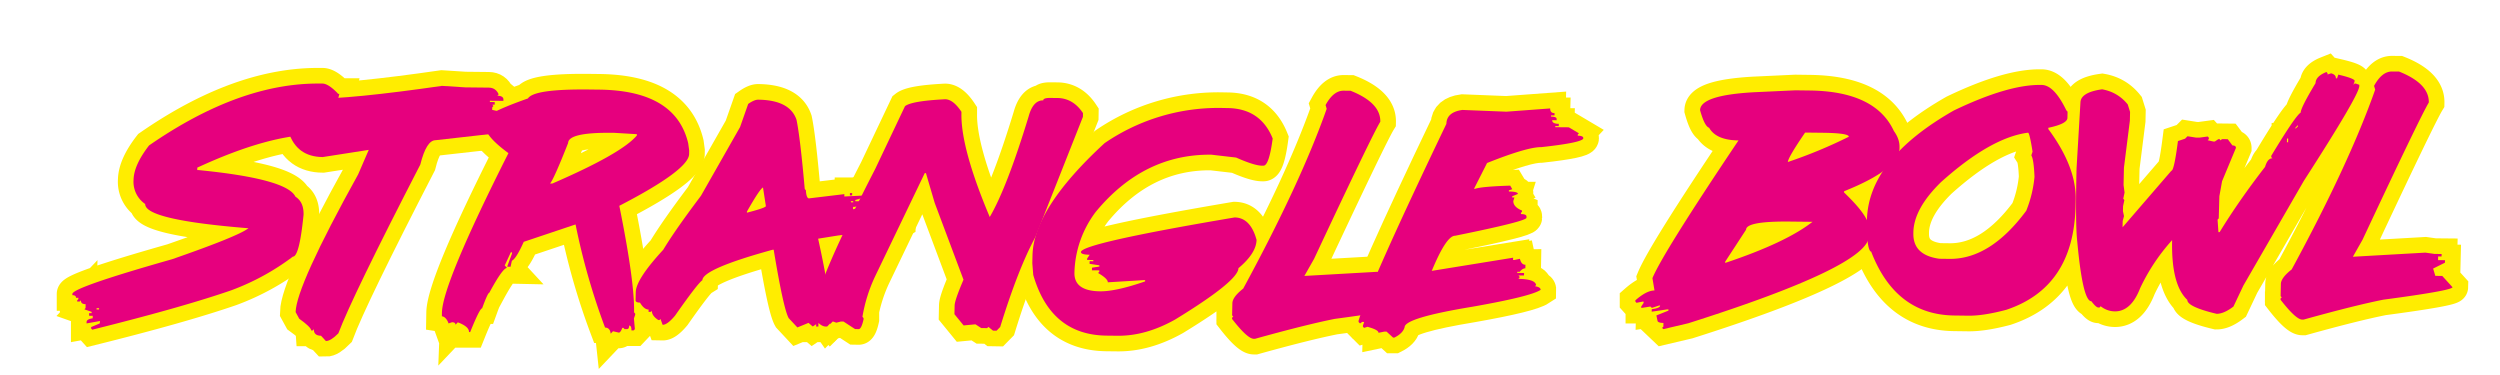
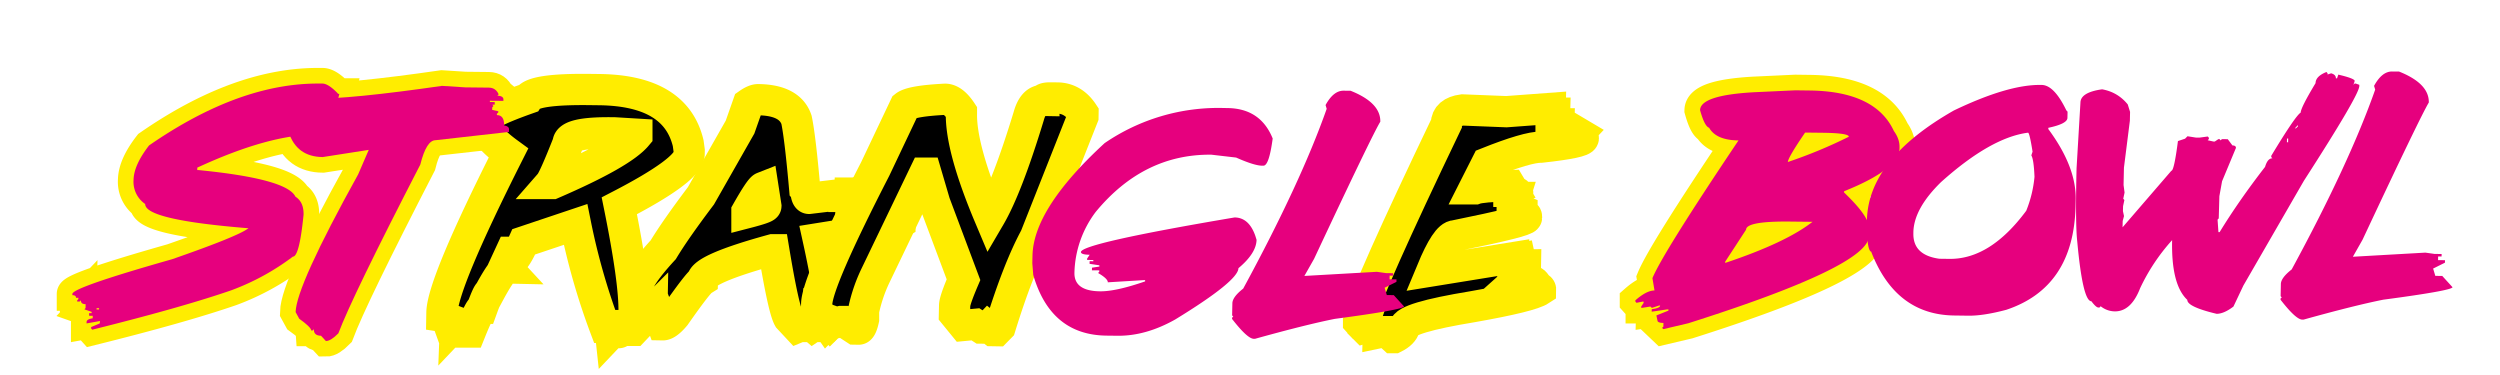
<svg xmlns="http://www.w3.org/2000/svg" viewBox="-10 -10 400 60">
  <path d="M277.26 4.45l2.27.03c7.04.08 11.54 2.25 13.5 6.5.61.83.91 1.69.89 2.58v.2c-.05 2.21-3.01 4.49-8.87 6.84v.2c2.71 2.58 4.05 4.5 4.02 5.78l-.03 1.19c-.07 3.21-9.71 7.86-28.91 13.95l-3.99.94-.21-.2.21-.2.01-.59c-.64-.01-.96-.14-.96-.41l-.17-.79 1.93-.77v-.2h-.19l-2.49.37.01-.4c.88-.12 1.33-.31 1.34-.58h-.19l-1.14.38-.18-.2h-.19l-1.14.18h-.19v-.2l.39-.59v-.2h-.19l-.95.19-.18-.2v-.2c1.21-1.06 2.23-1.58 3.06-1.57l-.33-1.98c1.13-2.71 5.72-10.05 13.77-22.03-2.38-.03-3.95-.7-4.7-2.03-.49-.15-.97-1.09-1.45-2.81.04-1.6 2.9-2.55 8.59-2.87l6.66-.31zm-11.23 27.42v.2c6.52-2.18 11.17-4.38 13.97-6.58l-3.59-.04c-4.67-.05-7.02.38-7.04 1.3l-3.34 5.12zm10.03-15.95a77.08 77.08 0 009.75-4.04c.01-.4-1.44-.61-4.35-.64l-2.64-.03c-1.84 2.68-2.75 4.25-2.76 4.71z" stroke-width="5" stroke="#FFED00" />
-   <path d="M316.46 3.59h.21c1.33.02 2.64 1.37 3.94 4.06l.2.22-.02.99c-.01.63-1.03 1.16-3.06 1.59v.2c3 4.05 4.46 7.82 4.38 11.32l-.02 1.01c-.2 8.67-3.89 14.19-11.09 16.59-2.45.65-4.47.96-6.07.94l-2.23-.03c-6.27-.07-10.71-3.47-13.31-10.21-.39-.09-.63-1.3-.71-3.63l.03-1.43c.15-6.5 4.79-12.35 13.92-17.54 5.76-2.76 10.37-4.12 13.83-4.08zm-20.32 23.54v.2c-.05 2.33 1.33 3.68 4.15 4.07l1.62.02c4.35.05 8.45-2.52 12.29-7.7a19.23 19.23 0 001.32-5.43c-.08-1.88-.25-3.02-.51-3.43l.2-.59c-.32-2.02-.56-3.04-.73-3.04-3.97.51-8.61 3.15-13.91 7.9-2.89 2.82-4.37 5.49-4.43 8zM362.23 1.52l.18.2v.2l.57-.19c.51.14.77.4.76.8h.19l.2-.59c1.75.41 2.63.75 2.62 1.02l-.2.61.19-.2h.19l.56.2v.2c-.02.97-2.98 6.02-8.87 15.16l-9.68 16.76-1.59 3.36c-1.03.78-1.92 1.16-2.69 1.16-3.15-.75-4.71-1.5-4.69-2.23-1.73-1.62-2.54-4.8-2.43-9.56a31.39 31.39 0 00-5.11 7.67c-.97 2.51-2.33 3.75-4.07 3.73a3.65 3.65 0 01-2.25-.82l-.19.2h-.19c-.24 0-.61-.34-1.11-1-.92-.01-1.68-3.2-2.26-9.56-.21-1.8-.25-5.71-.11-11.71l.62-10.51c.02-1.1 1.18-1.81 3.47-2.13 1.66.3 3.03 1.1 4.1 2.42l.37 1.19-.03 1.41-.95 7.52-.06 2.77.16 1.21-.21.99.18.2-.21.99-.02.79.17.79-.21.79-.02 1.01 7.81-9.05c.29 0 .64-1.58 1.05-4.75l1.14-.38.39-.39 1.32.21.59.01 1.33-.18.18.2v.2l-.19.2.94.21h.19l.58-.39h.19l.18.2.19-.2.94.01.75 1c.38 0 .56.14.56.4L345.53 19l-.43 2.39-.1 3.55-.19.2.14 2h.19c2.06-3.37 4.49-6.85 7.27-10.44.27-.92.66-1.38 1.17-1.37l-.18-.2v-.2c2.59-4.29 4.16-6.59 4.71-6.91.01-.53.8-2.1 2.38-4.72.01-.73.59-1.32 1.74-1.78zm-6.31 10.65l-.01.59h.19l.01-.59h-.19zm1.36-1.76v.2l.39-.39v-.2l-.39.39zM372.74 1.44l1.11.01c3.22 1.28 4.8 2.93 4.76 4.95-.87 1.43-4.41 8.74-10.6 21.95l-1.55 2.73 11.6-.66 1.49.21 1.11.01-.01.4-.55-.01-.01.59 1.11.01-.01.4-1.89.94.35 1.17 1.11.01 1.64 1.8c-.01.35-3.7 1.02-11.07 2-3.12.62-7.38 1.69-12.77 3.19h-.19c-.69-.01-1.84-1.07-3.48-3.18v-.2l.19-.17-.18-.2.04-1.95c.01-.66.59-1.44 1.73-2.33 6.14-11.31 10.59-20.9 13.36-28.77l-.18-.6c.84-1.54 1.79-2.31 2.89-2.3z" stroke-width="5" stroke="#FFED00" />
  <path d="M277.26 4.45l2.27.03c7.04.08 11.54 2.25 13.5 6.5.61.83.91 1.69.89 2.58v.2c-.05 2.21-3.01 4.49-8.87 6.84v.2c2.71 2.58 4.05 4.5 4.02 5.78l-.03 1.19c-.07 3.21-9.71 7.86-28.91 13.95l-3.99.94-.21-.2.21-.2.01-.59c-.64-.01-.96-.14-.96-.41l-.17-.79 1.93-.77v-.2h-.19l-2.49.37.01-.4c.88-.12 1.33-.31 1.34-.58h-.19l-1.14.38-.18-.2h-.19l-1.14.18h-.19v-.2l.39-.59v-.2h-.19l-.95.19-.18-.2v-.2c1.21-1.06 2.23-1.58 3.06-1.57l-.33-1.98c1.13-2.71 5.72-10.05 13.77-22.03-2.38-.03-3.95-.7-4.7-2.03-.49-.15-.97-1.09-1.45-2.81.04-1.6 2.9-2.55 8.59-2.87l6.66-.31zm-11.23 27.42v.2c6.52-2.18 11.17-4.38 13.97-6.58l-3.59-.04c-4.67-.05-7.02.38-7.04 1.3l-3.34 5.12zm10.03-15.95a77.08 77.08 0 009.75-4.04c.01-.4-1.44-.61-4.35-.64l-2.64-.03c-1.84 2.68-2.75 4.25-2.76 4.71z" fill="#E6007E" />
  <path d="M316.46 3.59h.21c1.33.02 2.64 1.37 3.94 4.06l.2.22-.02.99c-.01.63-1.03 1.16-3.06 1.59v.2c3 4.05 4.46 7.82 4.38 11.32l-.02 1.01c-.2 8.67-3.89 14.19-11.09 16.59-2.45.65-4.47.96-6.07.94l-2.23-.03c-6.27-.07-10.71-3.47-13.31-10.21-.39-.09-.63-1.3-.71-3.63l.03-1.43c.15-6.5 4.79-12.35 13.92-17.54 5.76-2.76 10.37-4.12 13.83-4.08zm-20.32 23.54v.2c-.05 2.33 1.33 3.68 4.15 4.07l1.62.02c4.35.05 8.45-2.52 12.29-7.7a19.23 19.23 0 001.32-5.43c-.08-1.88-.25-3.02-.51-3.43l.2-.59c-.32-2.02-.56-3.04-.73-3.04-3.97.51-8.61 3.15-13.91 7.9-2.89 2.82-4.37 5.49-4.43 8zM362.23 1.52l.18.2v.2l.57-.19c.51.14.77.4.76.8h.19l.2-.59c1.75.41 2.63.75 2.62 1.02l-.2.61.19-.2h.19l.56.2v.2c-.02.97-2.98 6.02-8.87 15.16l-9.68 16.76-1.59 3.36c-1.03.78-1.92 1.16-2.69 1.16-3.15-.75-4.71-1.5-4.69-2.23-1.73-1.62-2.54-4.8-2.43-9.56a31.39 31.39 0 00-5.11 7.67c-.97 2.51-2.33 3.75-4.07 3.73a3.65 3.65 0 01-2.25-.82l-.19.2h-.19c-.24 0-.61-.34-1.11-1-.92-.01-1.68-3.2-2.26-9.56-.21-1.8-.25-5.71-.11-11.71l.62-10.51c.02-1.1 1.18-1.81 3.47-2.13 1.66.3 3.03 1.1 4.1 2.42l.37 1.19-.03 1.41-.95 7.52-.06 2.77.16 1.21-.21.99.18.2-.21.99-.02.79.17.79-.21.79-.02 1.01 7.81-9.05c.29 0 .64-1.58 1.05-4.75l1.14-.38.39-.39 1.32.21.59.01 1.33-.18.18.2v.2l-.19.2.94.21h.19l.58-.39h.19l.18.2.19-.2.94.01.75 1c.38 0 .56.14.56.4L345.53 19l-.43 2.39-.1 3.55-.19.2.14 2h.19c2.06-3.37 4.49-6.85 7.27-10.44.27-.92.66-1.38 1.17-1.37l-.18-.2v-.2c2.59-4.29 4.16-6.59 4.71-6.91.01-.53.8-2.1 2.38-4.72.01-.73.59-1.32 1.74-1.78zm-6.31 10.65l-.01.59h.19l.01-.59h-.19zm1.36-1.76v.2l.39-.39v-.2l-.39.39zM372.74 1.44l1.11.01c3.22 1.28 4.8 2.93 4.76 4.95-.87 1.43-4.41 8.74-10.6 21.95l-1.55 2.73 11.6-.66 1.49.21 1.11.01-.01.4-.55-.01-.01.59 1.11.01-.01.4-1.89.94.35 1.17 1.11.01 1.64 1.8c-.01.35-3.7 1.02-11.07 2-3.12.62-7.38 1.69-12.77 3.19h-.19c-.69-.01-1.84-1.07-3.48-3.18v-.2l.19-.17-.18-.2.04-1.95c.01-.66.59-1.44 1.73-2.33 6.14-11.31 10.59-20.9 13.36-28.77l-.18-.6c.84-1.54 1.79-2.31 2.89-2.3z" fill="#E6007E" />
  <g>
    <path d="M41.21 3.37h.4c.59.01 1.36.49 2.32 1.45l.18.2h.19l-.21.81.13 2.46c-.26 2.18-1 3.26-2.22 3.25l-1.18-.01c-5.09-.06-11.51 1.71-19.25 5.29l-.01.39h.19c9.44.93 14.61 2.35 15.52 4.26.9.57 1.33 1.53 1.3 2.89-.45 4.48-1.02 6.71-1.71 6.7a38.39 38.39 0 01-9.89 5.4c-5.4 1.86-12.81 3.95-22.21 6.29l-.18-.2v-.22l1.38-.58.04-.39-2.15.39v-.22c.01-.31.33-.51.98-.6l.01-.4-.59-.01.01-.42h.4v-.2l-1.16-.41.19-.2.01-.62c-.52-.01-.77-.21-.76-.62l-.19.2h-.4v-.2l.19-.2v-.2h-.38c.01-.28-.19-.42-.58-.42v-.2c.02-.69 5.33-2.54 15.94-5.55 7.05-2.45 11.13-4.1 12.23-4.96-11.05-.89-16.56-2.18-16.52-3.88a4.31 4.31 0 01-1.86-3.89c.04-1.57.86-3.39 2.48-5.48 9.68-6.7 18.8-10 27.36-9.9zM5.45 39.31v.2h.4v-.2h-.4z" stroke-width="5" stroke="#FFED00" />
    <path d="M60.71 3.74l3.75.24 3.76.04c.73.01 1.25.37 1.57 1.07l-.21.2c.66.05.98.26.97.63l-.01.22-2.16-.02v.2l.78.01-.01.42h-.38l.18.22-.19.2-.01.42.98.21-.01.2-.21.2-.01.21c.8.01 1.18.56 1.16 1.66.53.08.79.29.78.62l-.01.42-11.72 1.32c-.99-.01-1.81 1.29-2.46 3.9-7.29 14.12-11.66 23.12-13.11 27-.82.83-1.48 1.24-2 1.23l-.78-.84c-.78-.01-1.17-.36-1.15-1.05l-.21.22h-.19c-.02-.35-.66-.98-1.93-1.89l-.58-1.06c.06-2.78 3.4-10.13 10.01-22.05L49 13.98l-7.37 1.15c-2.77-.03-4.59-1.36-5.45-3.99l-.53-2.49.01-.42c.02-.88.56-1.7 1.63-2.46l2.58.03c4.13.04 11.08-.65 20.84-2.06z" stroke-width="5" stroke="#FFED00" />
    <path d="M84.22 4.32l1.64.02c8.16.09 12.91 2.95 14.25 8.57l.16 1.17-.01.57c-.04 1.68-3.76 4.45-11.17 8.28 1.65 8.15 2.43 13.83 2.36 17.05l.18.2v.18l-.2.59.15 1.71-.19.2h-.36c.01-.51-.11-.77-.36-.77-.01.38-.13.57-.37.57h-.38l-.16-.2h-.19c-.19.51-.38.76-.56.76l-.93-.22-.37.39c-.07-.65-.37-.97-.9-.98a107.27 107.27 0 01-4.72-16.5l-8.29 2.78c-.8 1.79-1.43 2.8-1.9 3.03l-.21.96-.55-.01.78-2.1v-.2h-.19l-.97 2.1.37.4c-.46-.01-1.41 1.32-2.84 3.97-.17.01-.55.84-1.15 2.49-.25 0-.89 1.26-1.91 3.8h-.19c.01-.59-.58-1.1-1.79-1.56l-.37.39c.01-.26-.18-.4-.56-.4l-.55.19c-.25-.69-.61-1.08-1.07-1.15l.01-.59c.07-3.09 3.62-11.59 10.64-25.51-2.52-1.84-3.77-3.32-3.74-4.44l.02-.94c.11-.67 2.39-1.8 6.84-3.37.65-1.02 3.9-1.49 9.75-1.43zm-6.21 15.04h.38c7.39-3.2 11.9-5.76 13.51-7.69v-.2l-3.65-.22h-.36c-4.63-.05-6.96.49-6.99 1.63-1.52 3.85-2.48 6.01-2.89 6.48z" stroke-width="5" stroke="#FFED00" />
    <path d="M111.32 5.95c3.37.04 5.41 1.11 6.12 3.21.39 1.86.83 5.56 1.32 11.08l.18.2c.05.86.22 1.3.5 1.3l5.66-.68-.01.37h.19l2.82-.14-.01.35-1.24.36v.2l1.24.01 1.24-.18-.01.37a8.14 8.14 0 01-2.83.71l-.01.37.89-.19c.81.26 1.21.51 1.2.76l.91-.19c2.35.1 3.52.36 3.51.79l-.19.17 1.23.39-.01.37c-1.61.85-4.93 1.55-9.94 2.1l-3.18.51c1.38 6.28 2.05 10.54 2 12.78l-.02.72-.54.56h-.19c-.39 0-.79-.2-1.2-.58l-.01.57h-.36l.01-.37-.55.37-.68-.58-1.78.73-1.39-1.49c-.56-1-1.36-4.65-2.4-10.94h-.17c-7.47 2.05-11.21 3.68-11.24 4.88-.48.3-1.94 2.19-4.37 5.66-.83.99-1.5 1.48-1.99 1.47l-.34-.93-.17.17h-.17c-.7-.45-1.05-.94-1.04-1.48l-.17.17h-.36l.01-.37c-.49-.01-.95-.38-1.38-1.11-.48-.01-.71-.13-.71-.38l.03-1.3c.03-1.38 1.5-3.64 4.4-6.78 1.25-2.08 3.26-4.96 6.03-8.63l6.26-11 1.3-3.7c.64-.45 1.18-.69 1.61-.68zm-1.81 17.9v.18c2.01-.52 3.02-.87 3.03-1.06l-.46-2.97c-.33.13-1.19 1.42-2.57 3.85zm16.48-2.96h.36l-.01.37h-.36l.01-.37zm.16 1.3v.18h.36v-.18h-.36z" stroke-width="5" stroke="#FFED00" />
    <path d="M157.86 5.67l1.32.01c1.68.02 3.05.83 4.1 2.42l-.01.59-7.62 19.26c-1.84 3.39-3.71 8.18-5.62 14.37l-.58.59-.57-.01-.74-.6-.19.2-.95-.01-.93-.6-1.89.18-1.47-1.8.03-1.38c.01-.59.49-1.96 1.42-4.14l-4.61-12.29-1.4-4.76h-.19l-7.93 16.49a24.68 24.68 0 00-2.04 6.5l.18.2v.2c-.23 1.05-.5 1.58-.79 1.57l-.57-.01-1.86-1.21h-.38l-.76.19-.56-.2-.39.39-.18-.2h-.19l-.19.2-1.65-2.39.02-.79c.05-2.37 3.18-9.58 9.37-21.62l4.76-10.03c.7-.56 2.84-.93 6.43-1.11.85.01 1.72.68 2.6 2.01v.2c-.09 3.73 1.43 9.28 4.53 16.63 1.84-3.14 3.91-8.51 6.23-16.12.47-1.71 1.25-2.56 2.33-2.54-.01-.24.31-.37.94-.39z" stroke-width="5" stroke="#FFED00" />
-     <path d="M185.78 7.28l.61.01c3.53.04 5.94 1.66 7.24 4.87-.39 2.91-.88 4.36-1.49 4.35h-.21c-.83-.01-2.21-.44-4.15-1.3l-3.96-.46c-7.23-.08-13.4 2.97-18.5 9.15a16.77 16.77 0 00-3.41 9.74c-.04 1.95 1.33 2.94 4.11 2.97 1.68.02 4.08-.51 7.2-1.59v-.2h-.21l-5.76.35c.01-.38-.51-.88-1.56-1.49l.19-.2.01-.22-1.18-.01.01-.42 1.18-.18v-.2l-1.57-.24.01-.42.59.01v-.2l-.99-.01v-.22l.41-.61c-.94-.01-1.4-.16-1.4-.43.02-.92 8.22-2.77 24.59-5.54 1.53.02 2.63 1 3.31 2.94l.2.64c-.03 1.43-1 2.95-2.9 4.54-.03 1.36-3.4 4.1-10.12 8.21-3.15 1.77-6.22 2.63-9.21 2.6l-1.78-.02c-5.95-.07-9.86-3.3-11.72-9.71l-.15-1.87.03-1.25c.11-5.01 3.96-11 11.54-17.97a32.2 32.2 0 0119.04-5.62zM204.98 4.51l1.11.01c3.22 1.28 4.8 2.93 4.76 4.95-.87 1.42-4.41 8.74-10.6 21.95l-1.55 2.73 11.6-.66 1.49.21 1.11.01-.01.4-.55-.01-.01.59 1.11.01-.01.4-1.89.94.35 1.17 1.11.01 1.64 1.8c-.01.35-3.7 1.02-11.07 2-3.12.62-7.38 1.69-12.77 3.19h-.19c-.69-.01-1.84-1.07-3.48-3.18v-.2l.19-.17-.18-.2.04-1.95c.02-.66.59-1.44 1.73-2.33 6.14-11.31 10.59-20.9 13.36-28.77l-.18-.6c.84-1.54 1.8-2.31 2.89-2.3z" stroke-width="5" stroke="#FFED00" />
    <path d="M238.03 7.35c-.01.5.22.75.7.75l-.01.37-.55-.01v.2c.6.01.9.13.89.38v.2l-.71-.01c-.01.38.34.58 1.06.58l-.01.37-.55-.01v.18l2.16.02 1.62.96-.19.2v.18c.6.01.9.14.89.41-.01.45-2.25.93-6.71 1.42-1.51-.02-4.41.83-8.69 2.54l-2.09 4.13h.19c.65-.24 2.51-.41 5.6-.51l.34.57-.55.19v.18c.97.01 1.45.14 1.44.39l-.91.38v.18h.36l-.18.57c-.01.63.45 1.14 1.39 1.53v.18l-.17.2v.18c.6.01.9.14.89.41v.18c-.01.38-3.82 1.34-11.42 2.88-.94-.01-2.18 1.86-3.74 5.62l13.02-2.11-.01.37h.19l.91-.19c.14.63.43.95.88.95l-.01.57c-.29 0-.6.18-.92.56h-.38v.18l1.09.01-.01.4-.9-.01.18.18v.2l-.19.17c1.78.02 2.73.35 2.85.98l-.17.2c.6.09.9.29.89.58-1.08.71-4.7 1.6-10.87 2.69-7.24 1.19-10.86 2.28-10.89 3.28-.18.66-.73 1.21-1.65 1.67h-.19l-1.05-.96h-.38l-.91.19c.01-.32-.58-.64-1.76-.96l-.55.17-.18-.18v-.2l.2-.57h-.36l-.19.2h-.17l-.18-.2v-.18c1.08-3.72 5.76-14.22 14.05-31.51.03-1.26.89-2 2.57-2.23l7.03.28 7.01-.52z" stroke-width="5" stroke="#FFED00" />
    <path d="M41.21 3.37h.4c.59.01 1.36.49 2.32 1.45l.18.2h.19l-.21.81.13 2.46c-.26 2.18-1 3.26-2.22 3.25l-1.18-.01c-5.09-.06-11.51 1.71-19.25 5.29l-.01.39h.19c9.44.93 14.61 2.35 15.52 4.26.9.57 1.33 1.53 1.3 2.89-.45 4.48-1.02 6.71-1.71 6.7a38.39 38.39 0 01-9.89 5.4c-5.4 1.86-12.81 3.95-22.21 6.29l-.18-.2v-.22l1.38-.58.04-.39-2.15.39v-.22c.01-.31.33-.51.98-.6l.01-.4-.59-.01.01-.42h.4v-.2l-1.16-.41.19-.2.01-.62c-.52-.01-.77-.21-.76-.62l-.19.2h-.4v-.2l.19-.2v-.2h-.38c.01-.28-.19-.42-.58-.42v-.2c.02-.69 5.33-2.54 15.94-5.55 7.05-2.45 11.13-4.1 12.23-4.96-11.05-.89-16.56-2.18-16.52-3.88a4.31 4.31 0 01-1.86-3.89c.04-1.57.86-3.39 2.48-5.48 9.68-6.7 18.8-10 27.36-9.9zM5.45 39.31v.2h.4v-.2h-.4z" fill="#E6007E" />
    <path d="M60.71 3.74l3.75.24 3.76.04c.73.01 1.25.37 1.57 1.07l-.21.2c.66.05.98.26.97.63l-.01.22-2.16-.02v.2l.78.01-.01.42h-.38l.18.22-.19.2-.01.42.98.21-.01.2-.21.2-.01.21c.8.01 1.18.56 1.16 1.66.53.08.79.29.78.62l-.01.42-11.72 1.32c-.99-.01-1.81 1.29-2.46 3.9-7.29 14.12-11.66 23.12-13.11 27-.82.83-1.48 1.24-2 1.23l-.78-.84c-.78-.01-1.17-.36-1.15-1.05l-.21.22h-.19c-.02-.35-.66-.98-1.93-1.89l-.58-1.06c.06-2.78 3.4-10.13 10.01-22.05L49 13.98l-7.37 1.15c-2.77-.03-4.59-1.36-5.45-3.99l-.53-2.49.01-.42c.02-.88.56-1.7 1.63-2.46l2.58.03c4.13.04 11.08-.65 20.84-2.06z" fill="#E6007E" />
-     <path d="M84.22 4.32l1.64.02c8.16.09 12.91 2.95 14.25 8.57l.16 1.17-.01.57c-.04 1.68-3.76 4.45-11.17 8.28 1.65 8.15 2.43 13.83 2.36 17.05l.18.2v.18l-.2.59.15 1.71-.19.2h-.36c.01-.51-.11-.77-.36-.77-.01.38-.13.57-.37.57h-.38l-.16-.2h-.19c-.19.51-.38.76-.56.76l-.93-.22-.37.39c-.07-.65-.37-.97-.9-.98a107.27 107.27 0 01-4.72-16.5l-8.29 2.78c-.8 1.79-1.43 2.8-1.9 3.03l-.21.96-.55-.01.78-2.1v-.2h-.19l-.97 2.1.37.4c-.46-.01-1.41 1.32-2.84 3.97-.17.01-.55.84-1.15 2.49-.25 0-.89 1.26-1.91 3.8h-.19c.01-.59-.58-1.1-1.79-1.56l-.37.39c.01-.26-.18-.4-.56-.4l-.55.19c-.25-.69-.61-1.08-1.07-1.15l.01-.59c.07-3.09 3.62-11.59 10.64-25.51-2.52-1.84-3.77-3.32-3.74-4.44l.02-.94c.11-.67 2.39-1.8 6.84-3.37.65-1.02 3.9-1.49 9.75-1.43zm-6.21 15.04h.38c7.39-3.2 11.9-5.76 13.51-7.69v-.2l-3.65-.22h-.36c-4.63-.05-6.96.49-6.99 1.63-1.52 3.85-2.48 6.01-2.89 6.48zM157.86 5.67l1.32.01c1.68.02 3.05.83 4.1 2.42l-.01.59-7.62 19.26c-1.84 3.39-3.71 8.18-5.62 14.37l-.58.59-.57-.01-.74-.6-.19.2-.95-.01-.93-.6-1.89.18-1.47-1.8.03-1.38c.01-.59.49-1.96 1.42-4.14l-4.61-12.29-1.4-4.76h-.19l-7.93 16.49a24.68 24.68 0 00-2.04 6.5l.18.2v.2c-.23 1.05-.5 1.58-.79 1.57l-.57-.01-1.86-1.21h-.38l-.76.19-.56-.2-.39.39-.18-.2h-.19l-.19.2-1.65-2.39.02-.79c.05-2.37 3.18-9.58 9.37-21.62l4.76-10.03c.7-.56 2.84-.93 6.43-1.11.85.01 1.72.68 2.6 2.01v.2c-.09 3.73 1.43 9.28 4.53 16.63 1.84-3.14 3.91-8.51 6.23-16.12.47-1.71 1.25-2.56 2.33-2.54-.01-.24.31-.37.94-.39z" fill="#E6007E" />
    <path d="M185.78 7.28l.61.01c3.53.04 5.94 1.66 7.24 4.87-.39 2.91-.88 4.36-1.49 4.35h-.21c-.83-.01-2.21-.44-4.15-1.3l-3.96-.46c-7.23-.08-13.4 2.97-18.5 9.15a16.77 16.77 0 00-3.41 9.74c-.04 1.95 1.33 2.94 4.11 2.97 1.68.02 4.08-.51 7.2-1.59v-.2h-.21l-5.76.35c.01-.38-.51-.88-1.56-1.49l.19-.2.01-.22-1.18-.01.01-.42 1.18-.18v-.2l-1.57-.24.01-.42.59.01v-.2l-.99-.01v-.22l.41-.61c-.94-.01-1.4-.16-1.4-.43.02-.92 8.22-2.77 24.59-5.54 1.53.02 2.63 1 3.31 2.94l.2.64c-.03 1.43-1 2.95-2.9 4.54-.03 1.36-3.4 4.1-10.12 8.21-3.15 1.77-6.22 2.63-9.21 2.6l-1.78-.02c-5.95-.07-9.86-3.3-11.72-9.71l-.15-1.87.03-1.25c.11-5.01 3.96-11 11.54-17.97a32.2 32.2 0 0119.04-5.62zM204.98 4.51l1.11.01c3.22 1.28 4.8 2.93 4.76 4.95-.87 1.42-4.41 8.74-10.6 21.95l-1.55 2.73 11.6-.66 1.49.21 1.11.01-.01.4-.55-.01-.01.59 1.11.01-.01.4-1.89.94.35 1.17 1.11.01 1.64 1.8c-.01.35-3.7 1.02-11.07 2-3.12.62-7.38 1.69-12.77 3.19h-.19c-.69-.01-1.84-1.07-3.48-3.18v-.2l.19-.17-.18-.2.04-1.95c.02-.66.59-1.44 1.73-2.33 6.14-11.31 10.59-20.9 13.36-28.77l-.18-.6c.84-1.54 1.8-2.31 2.89-2.3z" fill="#E6007E" />
-     <path d="M238.03 7.35c-.01.5.22.75.7.75l-.01.37-.55-.01v.2c.6.01.9.13.89.38v.2l-.71-.01c-.01.38.34.58 1.06.58l-.01.37-.55-.01v.18l2.16.02 1.62.96-.19.2v.18c.6.01.9.14.89.41-.01.45-2.25.93-6.71 1.42-1.51-.02-4.41.83-8.69 2.54l-2.09 4.13h.19c.65-.24 2.51-.41 5.6-.51l.34.57-.55.19v.18c.97.01 1.45.14 1.44.39l-.91.38v.18h.36l-.18.57c-.01.63.45 1.14 1.39 1.53v.18l-.17.2v.18c.6.01.9.14.89.41v.18c-.01.38-3.82 1.34-11.42 2.88-.94-.01-2.18 1.86-3.74 5.62l13.02-2.11-.01.37h.19l.91-.19c.14.63.43.95.88.95l-.01.57c-.29 0-.6.18-.92.56h-.38v.18l1.09.01-.01.4-.9-.01.18.18v.2l-.19.17c1.78.02 2.73.35 2.85.98l-.17.2c.6.09.9.29.89.58-1.08.71-4.7 1.6-10.87 2.69-7.24 1.19-10.86 2.28-10.89 3.28-.18.66-.73 1.21-1.65 1.67h-.19l-1.05-.96h-.38l-.91.19c.01-.32-.58-.64-1.76-.96l-.55.17-.18-.18v-.2l.2-.57h-.36l-.19.2h-.17l-.18-.2v-.18c1.08-3.72 5.76-14.22 14.05-31.51.03-1.26.89-2 2.57-2.23l7.03.28 7.01-.52zM111.32 5.95c3.37.04 5.41 1.11 6.12 3.21.39 1.86.83 5.56 1.32 11.08l.18.2c.05.86.22 1.3.5 1.3l5.66-.68-.01.37h.19l2.82-.14-.01.35-1.24.36v.2l1.24.01 1.24-.18-.01.37a8.14 8.14 0 01-2.83.71l-.01.37.89-.19c.81.26 1.21.51 1.2.76l.91-.19c2.35.1 3.52.36 3.51.79l-.19.17 1.23.39-.01.37c-1.61.85-4.93 1.55-9.94 2.1l-3.18.51c1.38 6.28 2.05 10.54 2 12.78l-.02.72-.54.56h-.19c-.39 0-.79-.2-1.2-.58l-.01.57h-.36l.01-.37-.55.37-.68-.58-1.78.73-1.39-1.49c-.56-1-1.36-4.65-2.4-10.94h-.17c-7.47 2.05-11.21 3.68-11.24 4.88-.48.3-1.94 2.19-4.37 5.66-.83.99-1.5 1.48-1.99 1.47l-.34-.93-.17.17h-.17c-.7-.45-1.05-.94-1.04-1.48l-.17.17h-.36l.01-.37c-.49-.01-.95-.38-1.38-1.11-.48-.01-.71-.13-.71-.38l.03-1.3c.03-1.38 1.5-3.64 4.4-6.78 1.25-2.08 3.26-4.96 6.03-8.63l6.26-11 1.3-3.7c.64-.45 1.18-.69 1.61-.68zm-1.81 17.9v.18c2.01-.52 3.02-.87 3.03-1.06l-.46-2.97c-.33.13-1.19 1.42-2.57 3.85zm16.48-2.96h.36l-.01.37h-.36l.01-.37zm.16 1.3v.18h.36v-.18h-.36z" fill="#E6007E" />
  </g>
</svg>